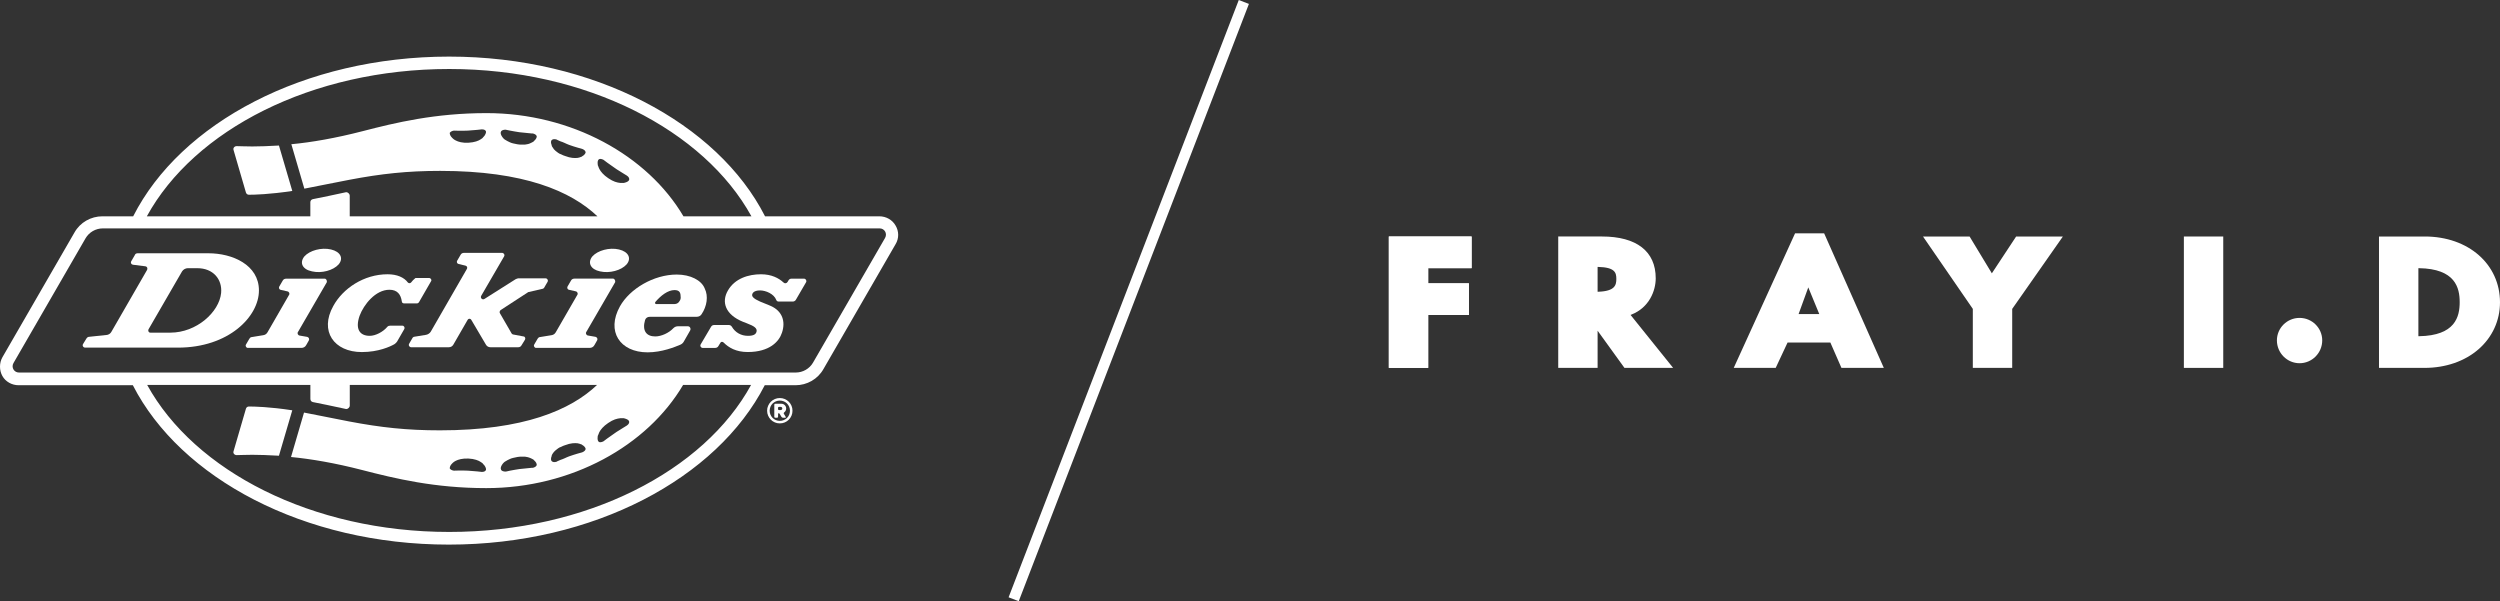
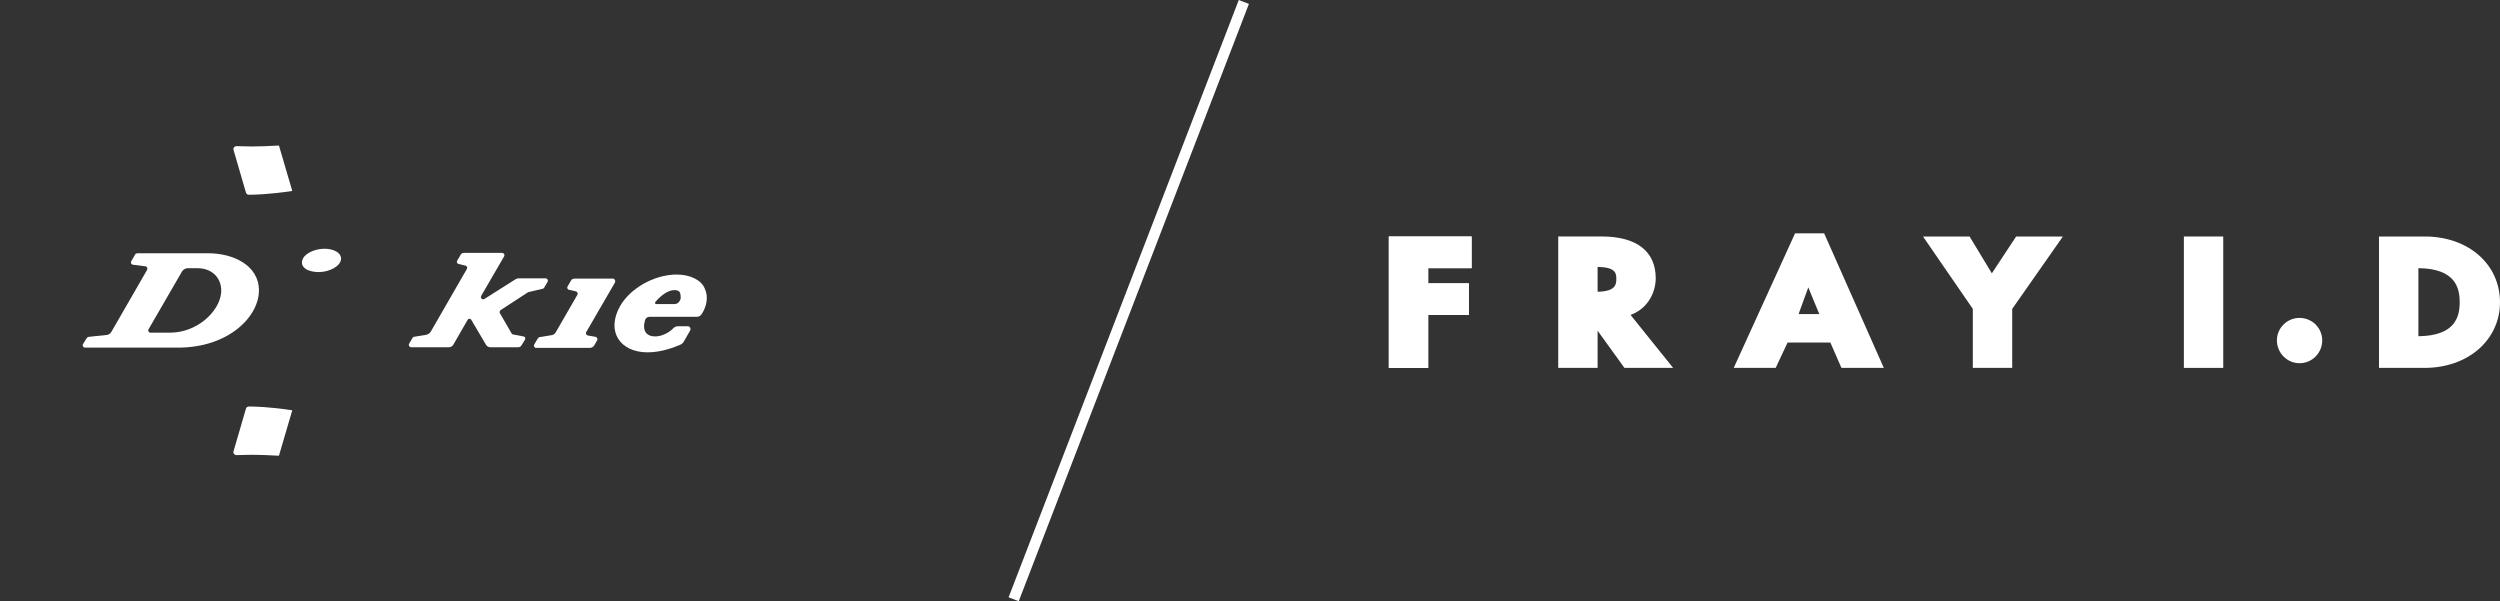
<svg xmlns="http://www.w3.org/2000/svg" id="_レイヤー_2" data-name="レイヤー 2" viewBox="0 0 460 110.622">
  <rect x="0" y="0" width="460" height="110.622" fill="#333333" stroke="none" />
  <defs>
    <style>
      .cls-1 {
        fill: none;
        stroke: #fff;
        stroke-miterlimit: 10;
        stroke-width: 2px;
      }

      .cls-2 {
        fill: #fff;
        stroke-width: 0px;
      }
    </style>
  </defs>
  <g id="txt">
    <g>
      <g>
-         <path class="cls-2" d="m143.486,73.24c.318,0,.628.06.912.181.284.121.534.293.74.499.215.215.379.456.499.74s.181.585.181.912c0,.318-.06.628-.181.912s-.293.534-.499.74c-.215.215-.456.379-.74.499-.284.121-.585.181-.912.181s-.628-.06-.912-.181c-.284-.121-.534-.293-.74-.499-.207-.207-.379-.456-.499-.74s-.189-.585-.189-.912c0-.318.06-.628.189-.912.121-.284.293-.534.499-.74.215-.215.456-.379.74-.499.284-.121.585-.181.912-.181Zm0,.465c-.258,0-.499.052-.732.146-.224.095-.422.232-.594.396-.172.172-.301.362-.396.594-.095.224-.146.473-.146.732s.052.499.146.732c.095.224.232.422.396.594s.362.301.594.396c.224.095.473.146.732.146s.499-.052.732-.146c.224-.095.422-.232.594-.396.172-.164.301-.362.396-.594s.146-.473.146-.732-.052-.499-.146-.732c-.095-.224-.232-.422-.396-.594-.172-.172-.362-.301-.594-.396-.232-.095-.473-.146-.732-.146Zm-.327,2.961c0,.129-.069.198-.198.198h-.284c-.138,0-.207-.069-.207-.198v-2.178c0-.129.069-.198.207-.198h1.11c.121,0,.232.026.336.069.103.043.198.103.275.189.077.077.146.172.189.275s.069.215.069.336c0,.146-.034.284-.095.405s-.146.224-.258.301c-.103.086-.129.172-.069.275l.327.551c.069.112.034.172-.095.172h-.387c-.129,0-.232-.06-.301-.172l-.327-.559c-.034-.069-.095-.095-.172-.095-.069,0-.112.034-.112.112v.516h-.009Zm0-1.412c0,.138.069.198.198.198h.293c.077,0,.146-.026.207-.086.052-.06.086-.129.086-.207s-.026-.146-.086-.207c-.052-.052-.121-.086-.207-.086h-.293c-.129,0-.198.069-.198.198v.189Z" />
        <g>
          <path class="cls-2" d="m45.774,74.798c-.232,0-.465.172-.525.413l-2.281,7.833c-.121.353.172.697.585.697.585,0,1.575-.06,2.866-.06s2.978.06,4.906.172l2.453-8.358c-4.209-.646-7.015-.697-8.005-.697Z" />
          <path class="cls-2" d="m46.42,26.949c-1.283,0-2.281-.06-2.866-.06-.413,0-.697.353-.585.697l2.281,7.833c.06.232.293.413.525.413.99,0,3.796-.06,8.005-.697l-2.453-8.358c-1.928.112-3.624.172-4.906.172Z" />
          <path class="cls-2" d="m109.513,61.965l-1.343-.232c-.293-.06-.465-.413-.293-.646l5.319-9.176c.06-.293-.121-.646-.413-.646h-7.067c-.293,0-.525.121-.646.353l-.646,1.11c-.121.232,0,.525.232.585l1.283.293c.293.06.465.413.293.646l-3.977,6.895c-.172.293-.413.465-.757.525l-2.16.353c-.172,0-.293.121-.413.293l-.646,1.11c-.121.232.06.585.353.585h9.873c.353,0,.697-.172.878-.525l.465-.818c.189-.293.017-.646-.336-.706Z" />
-           <path class="cls-2" d="m110.391,49.931c1.756.413,3.916-.172,4.906-1.283.938-1.11.353-2.333-1.403-2.746-1.756-.413-3.916.172-4.906,1.283-.938,1.171-.293,2.393,1.403,2.746Z" />
+           <path class="cls-2" d="m110.391,49.931Z" />
          <path class="cls-2" d="m119.618,58.289h8.59c.353,0,.697-.172.878-.465.99-1.463,1.283-3.331.585-4.734-.585-1.515-2.625-2.574-5.139-2.574-4.261,0-8.65,2.625-10.458,5.844-2.574,4.614,0,8.47,5.087,8.47,2.625,0,5.027-.99,6.017-1.403.293-.121.525-.353.646-.585l1.171-2.049c.172-.353-.06-.757-.413-.757h-1.868c-.293,0-.585.121-.818.353-.818.878-2.221,1.515-3.331,1.515-1.635,0-2.453-1.05-1.868-3.038.164-.405.456-.577.921-.577Zm.938-2.694c1.05-1.231,2.333-2.221,3.563-2.221.878,0,1.11.465,1.11,1.11.06.353,0,.646-.172.878-.172.353-.525.585-.938.585h-3.391c-.172,0-.232-.172-.172-.353Z" />
-           <path class="cls-2" d="m164.781,41.496c-.585-1.05-1.756-1.696-2.978-1.696h-21.037c-8.702-17.12-31.486-29.386-58.135-29.386s-49.415,12.205-58.126,29.386h-5.664c-2.1,0-4.089,1.11-5.139,2.978L.439,65.743c-.585,1.05-.585,2.393,0,3.443.585,1.05,1.756,1.696,2.978,1.696h21.028c8.762,17.12,31.486,29.326,58.135,29.326s49.364-12.214,58.135-29.326h5.664c2.1,0,4.089-1.11,5.139-2.978l13.264-22.965c.646-1.05.646-2.393,0-3.443ZM82.64,12.696c25.297,0,46.911,11.276,55.621,27.105h-12.507c-6.602-11.216-20.623-18.988-36.22-18.988-9.468,0-16.767,1.756-22.844,3.331-4.967,1.283-9.408,2.049-13.083,2.393l2.393,8.177c.757-.121,6.077-1.231,8.298-1.635,5.844-1.11,10.63-1.635,16.707-1.635,15.425,0,24.066,3.736,28.921,8.358h-45.576v-3.796c0-.353-.353-.646-.646-.646-1.808.413-4.967,1.05-6.137,1.283-.293.06-.465.293-.465.585v2.574h-30.083c8.702-15.889,30.324-27.105,55.621-27.105Zm27.518,16.647c.172-.172.525-.121.878.06,0,0,.293.232.697.525.413.293.938.646,1.403.99.465.353,1.05.646,1.463.938.465.293.757.465.757.465.353.232.465.525.413.757-.06.232-.353.413-.757.525h-.06c-.06.06-.121.06-.172.06h-.646c-.585-.06-1.283-.232-2.221-.878-.878-.585-1.403-1.231-1.635-1.696-.121-.232-.172-.413-.232-.585-.06-.06-.06-.121-.06-.172v-.06c-.069-.405-.009-.757.172-.93Zm-8.65-3.563c.172-.172.465-.232.878-.121,0,0,.293.172.757.353.232.06.465.172.757.293.232.121.525.232.818.353.525.172,1.171.413,1.635.525.465.121.818.232.818.232.413.172.585.413.585.646-.06.232-.293.525-.646.697,0,0,0,.06-.06.06s-.121.06-.172.06c-.121.06-.293.121-.585.172-.525.06-1.283.06-2.333-.353-.232-.06-.465-.172-.697-.293-.232-.06-.413-.172-.585-.293-.353-.232-.585-.465-.757-.646-.172-.232-.293-.413-.353-.525,0-.06-.06-.121-.06-.172v-.06c-.172-.405-.172-.757,0-.93Zm-2.746-.697c0,.232-.121.525-.465.818,0,0,0,.06-.06.06,0,.06-.06.06-.121.121-.172.121-.353.172-.585.293-.232.121-.525.172-.938.232h-.646c-.232,0-.465,0-.757-.06-.525-.121-.99-.172-1.343-.353s-.646-.293-.878-.465c-.232-.121-.353-.293-.465-.413,0-.06-.06-.06-.121-.172-.232-.353-.353-.697-.172-.99.121-.172.413-.293.818-.293,0,0,.353.06.818.172.465.121,1.11.172,1.696.293.525.06,1.171.121,1.696.172.232,0,.413.06.585.06h.232c.413.112.646.284.706.525Zm-9.64-.06s-.06,0-.06.06c0,0-.06.06-.121.121-.06.121-.232.293-.465.413-.413.293-1.171.585-2.281.646s-1.868-.172-2.333-.413c-.232-.121-.413-.232-.525-.353-.06-.06-.121-.121-.172-.172-.293-.293-.413-.585-.413-.878.121-.172.353-.353.757-.413,0,0,1.403.06,2.574,0s2.574-.232,2.574-.232c.413,0,.646.121.757.353.06.224-.06.516-.293.869Zm-6.481,72.854c-25.237,0-46.859-11.216-55.561-27.053h30.031v2.574c0,.293.172.525.465.585,1.171.232,4.321.878,6.137,1.283.293,0,.646-.293.646-.646v-3.796h45.508c-4.846,4.614-13.496,8.358-28.921,8.358-6.077,0-10.863-.525-16.707-1.635-2.221-.413-7.54-1.515-8.298-1.635l-2.393,8.177c3.684.353,8.117,1.11,13.083,2.393,6.077,1.575,13.376,3.331,22.844,3.331,15.657,0,29.618-7.773,36.22-18.988h12.507c-8.65,15.829-30.264,27.053-55.561,27.053Zm25.117-15.313c0,.232-.172.465-.585.646,0,0-.353.121-.818.232-.465.121-1.11.353-1.635.525-.293.121-.585.232-.818.353-.293.121-.525.232-.757.293-.465.172-.757.353-.757.353-.413.121-.697.06-.878-.121-.172-.172-.172-.525,0-.938v-.06c0-.06.06-.121.06-.172.06-.121.172-.293.353-.525.172-.172.413-.413.757-.646.172-.121.353-.232.585-.293.232-.121.465-.232.697-.293,1.05-.413,1.808-.413,2.333-.353.293.06.465.121.585.172.06,0,.121.06.172.06s.06.06.06.06c.353.181.594.473.646.706Zm-8.995,2.987c-.06.232-.293.413-.697.525h-.232c-.172,0-.353.06-.585.06-.525.06-1.171.121-1.696.172-.585.121-1.231.172-1.696.293-.465.121-.818.172-.818.172-.413,0-.697-.121-.818-.293-.172-.293-.06-.646.172-.99.06-.121.121-.121.121-.172.121-.121.232-.293.465-.413.232-.172.525-.293.878-.465s.818-.232,1.343-.353c.293-.06.525-.06.757-.06h.646c.413.06.697.121.938.232.232.121.413.172.585.293.06.06.121.06.121.121.06,0,.06.06.06.06.336.284.456.577.456.818Zm-9.348.93c-.121.232-.353.353-.757.353,0,0-1.403-.172-2.574-.232-1.171-.06-2.574,0-2.574,0-.413-.06-.646-.232-.757-.413,0-.293.121-.585.413-.878l.172-.172c.121-.121.293-.232.525-.353.465-.232,1.231-.465,2.333-.413,1.102.052,1.868.353,2.281.646.232.121.413.293.465.413l.121.121c0,.06.06.06.06.06.232.344.353.637.293.869Zm20.563-6.137v-.06c0-.06,0-.121.06-.172.06-.172.121-.353.232-.585.232-.465.757-1.11,1.635-1.696.938-.646,1.635-.818,2.221-.878h.646c.06,0,.121,0,.172.06h.06c.413.121.697.293.757.525.06.232-.06.525-.413.757,0,0-.293.172-.757.465-.413.293-.99.585-1.463.938-.473.353-.99.697-1.403.99s-.697.525-.697.525c-.353.172-.697.232-.878.06s-.232-.516-.172-.93Zm52.876-36.564l-13.264,22.956c-.646,1.11-1.868,1.808-3.159,1.808H3.477c-.878,0-1.463-.938-.99-1.756l13.264-22.956c.646-1.11,1.868-1.808,3.159-1.808h142.961c.861,0,1.446.93.981,1.756Z" />
-           <path class="cls-2" d="m147.954,51.274h-2.333c-.232,0-.413.121-.525.293l-.172.293c-.172.293-.525.353-.757.121-.878-.818-2.221-1.515-4.149-1.515-2.281,0-4.794.757-6.077,2.978-1.231,2.1-.525,4.441,2.806,5.784,0,0,.525.172.757.293,1.231.465,1.868.878,1.696,1.515-.121.465-.525.757-1.575.757-1.231,0-2.333-.585-2.978-1.696-.121-.172-.293-.293-.525-.293h-2.746c-.232,0-.413.121-.525.293l-1.928,3.271c-.172.293.06.646.353.646h2.333c.232,0,.465-.121.585-.353l.353-.585c.121-.232.413-.232.585-.06.938.938,2.281,1.756,4.441,1.756,4.028,0,5.784-1.928,6.309-3.563.697-2.049.06-3.977-2.049-4.906-.353-.172-.697-.293-.99-.413-1.403-.525-2.453-1.05-2.453-1.575,0-.353.293-.878,1.463-.878,1.05,0,2.574.646,2.978,1.756.06.172.232.293.413.293h2.625c.232,0,.465-.121.585-.353l1.868-3.211c.155-.293-.077-.646-.37-.646Z" />
          <path class="cls-2" d="m100.105,52.97l.646-1.11c.172-.293-.06-.646-.353-.646h-5.078c-.232.06-.353.121-.465.172l-5.724,3.624c-.353.232-.818-.172-.585-.585l4.209-7.247c.172-.293-.06-.646-.353-.646h-7.067c-.232,0-.465.121-.585.353l-.646,1.11c-.121.232,0,.525.293.585l1.231.293c.293.06.413.353.293.585l-6.662,11.568c-.172.293-.525.525-.878.585l-2.16.353c-.121,0-.232.121-.293.172l-.646,1.11c-.172.293.06.646.353.646h6.955c.353,0,.646-.172.818-.465l2.625-4.553c.172-.293.525-.293.697,0l2.686,4.553c.172.293.465.465.818.465h5.139c.232,0,.465-.121.585-.353l.646-1.05c.121-.232,0-.585-.293-.585l-1.868-.353c-.121,0-.232-.121-.293-.172l-2.16-3.736c-.121-.172-.06-.413.121-.585l5.027-3.271c.06-.06.121-.06.172-.06l2.513-.585c.112,0,.224-.112.284-.172Z" />
          <path class="cls-2" d="m57.403,49.931c1.756.413,3.916-.172,4.906-1.283.938-1.11.353-2.333-1.403-2.746-1.756-.413-3.916.172-4.906,1.283-.938,1.171-.353,2.393,1.403,2.746Z" />
-           <path class="cls-2" d="m74.05,59.925h-2.281c-.172,0-.353.06-.465.172-.818.99-2.221,1.696-3.271,1.696-1.928,0-2.686-1.343-1.868-3.684.757-2.049,2.918-4.794,5.492-4.794,1.463,0,2.1.878,2.281,2.16,0,.232.232.353.413.353h2.333c.172,0,.293-.06.413-.232l2.221-3.856c.172-.232-.06-.585-.353-.585h-2.513c-.121.121-.293.232-.465.413l-.353.413c-.172.172-.413.172-.585,0-.697-.938-1.988-1.515-3.736-1.515-4.381,0-8.237,2.625-9.993,5.844-2.574,4.614.121,8.47,5.259,8.47,3.038,0,5.199-.99,6.017-1.463.172-.121.353-.293.465-.465l1.343-2.333c.112-.25-.06-.594-.353-.594Z" />
          <path class="cls-2" d="m38.355,46.6h-13.032c-.232,0-.465.121-.525.353l-.646,1.11c-.172.293,0,.585.293.646l2.333.293c.293.06.413.353.293.646l-6.602,11.448c-.172.293-.465.465-.757.525l-3.331.353c-.172,0-.353.121-.465.293l-.646,1.05c-.172.293.06.646.413.646h17.06c9.348,0,14.9-5.724,14.9-10.518,0-4.734-4.906-6.843-9.287-6.843Zm2.333,7.308c-.353,3.503-4.502,7.299-9.348,7.299h-3.675c-.293,0-.465-.293-.353-.585l6.189-10.69c.232-.353.646-.585,1.05-.585h1.756c2.927,0,4.614,2.049,4.381,4.562Z" />
-           <path class="cls-2" d="m59.736,51.274h-7.067c-.293,0-.525.121-.646.353l-.646,1.11c-.121.232,0,.525.232.585l1.283.293c.293.06.465.413.293.646l-3.968,6.886c-.172.293-.413.465-.757.525l-2.16.353c-.172,0-.293.121-.413.293l-.646,1.11c-.121.232.06.585.353.585h9.873c.353,0,.697-.172.878-.525l.465-.818c.172-.293,0-.646-.353-.697l-1.343-.232c-.293-.06-.465-.413-.293-.646l5.319-9.176c.06-.293-.112-.646-.405-.646Z" />
        </g>
      </g>
      <g>
        <polygon class="cls-2" points="255.543 43.516 255.543 67.692 262.789 67.692 262.789 57.96 270.28 57.96 270.28 52.134 262.789 52.134 262.789 49.342 270.774 49.342 270.774 43.516 255.543 43.516" />
        <polygon class="cls-2" points="255.543 43.516 255.543 67.692 262.789 67.692 262.789 57.96 270.28 57.96 270.28 52.134 262.789 52.134 262.789 49.342 270.774 49.342 270.774 43.516 255.543 43.516" />
        <path class="cls-2" d="m293.959,53.684v-4.571h.111c3.086.082,3.337,1.05,3.337,2.211,0,1.138-.257,2.256-3.337,2.357l-.111.003Zm4.939,14.007h8.957l-7.833-9.744.136-.055c3.318-1.294,4.495-4.41,4.495-6.685,0-4.96-3.517-7.692-9.902-7.692h-8.036v24.176h7.245v-6.838l4.939,6.838Z" />
        <path class="cls-2" d="m332.725,52.88l2.022,4.909h-3.807l1.784-4.909Zm-2.432-9.949l-11.287,24.762h7.723l2.181-4.661h7.879l2.038,4.661h7.797l-10.981-24.762h-5.352Z" />
        <polygon class="cls-2" points="370.969 43.516 366.501 50.292 362.404 43.516 353.831 43.516 362.999 56.836 362.999 67.692 370.245 67.692 370.245 56.841 370.262 56.813 379.571 43.516 370.969 43.516" />
        <rect class="cls-2" x="401.832" y="43.516" width="7.245" height="24.176" />
        <path class="cls-2" d="m423.121,58.494c-2.299,0-4.17,1.855-4.17,4.134,0,2.318,1.871,4.205,4.17,4.205s4.169-1.887,4.169-4.205c0-2.279-1.87-4.134-4.169-4.134" />
        <path class="cls-2" d="m444.982,61.865v-12.523l.11.003c6.712.104,7.49,3.622,7.49,6.259s-.778,6.157-7.49,6.259h-.11Zm-7.245,5.826h8.388c3.872,0,7.4-1.22,9.936-3.438,2.54-2.219,3.938-5.28,3.938-8.621,0-7.021-5.819-12.117-13.84-12.117h-8.423v24.176Z" />
      </g>
      <line class="cls-1" x1="228.868" y1=".36" x2="186.514" y2="110.263" />
    </g>
  </g>
</svg>